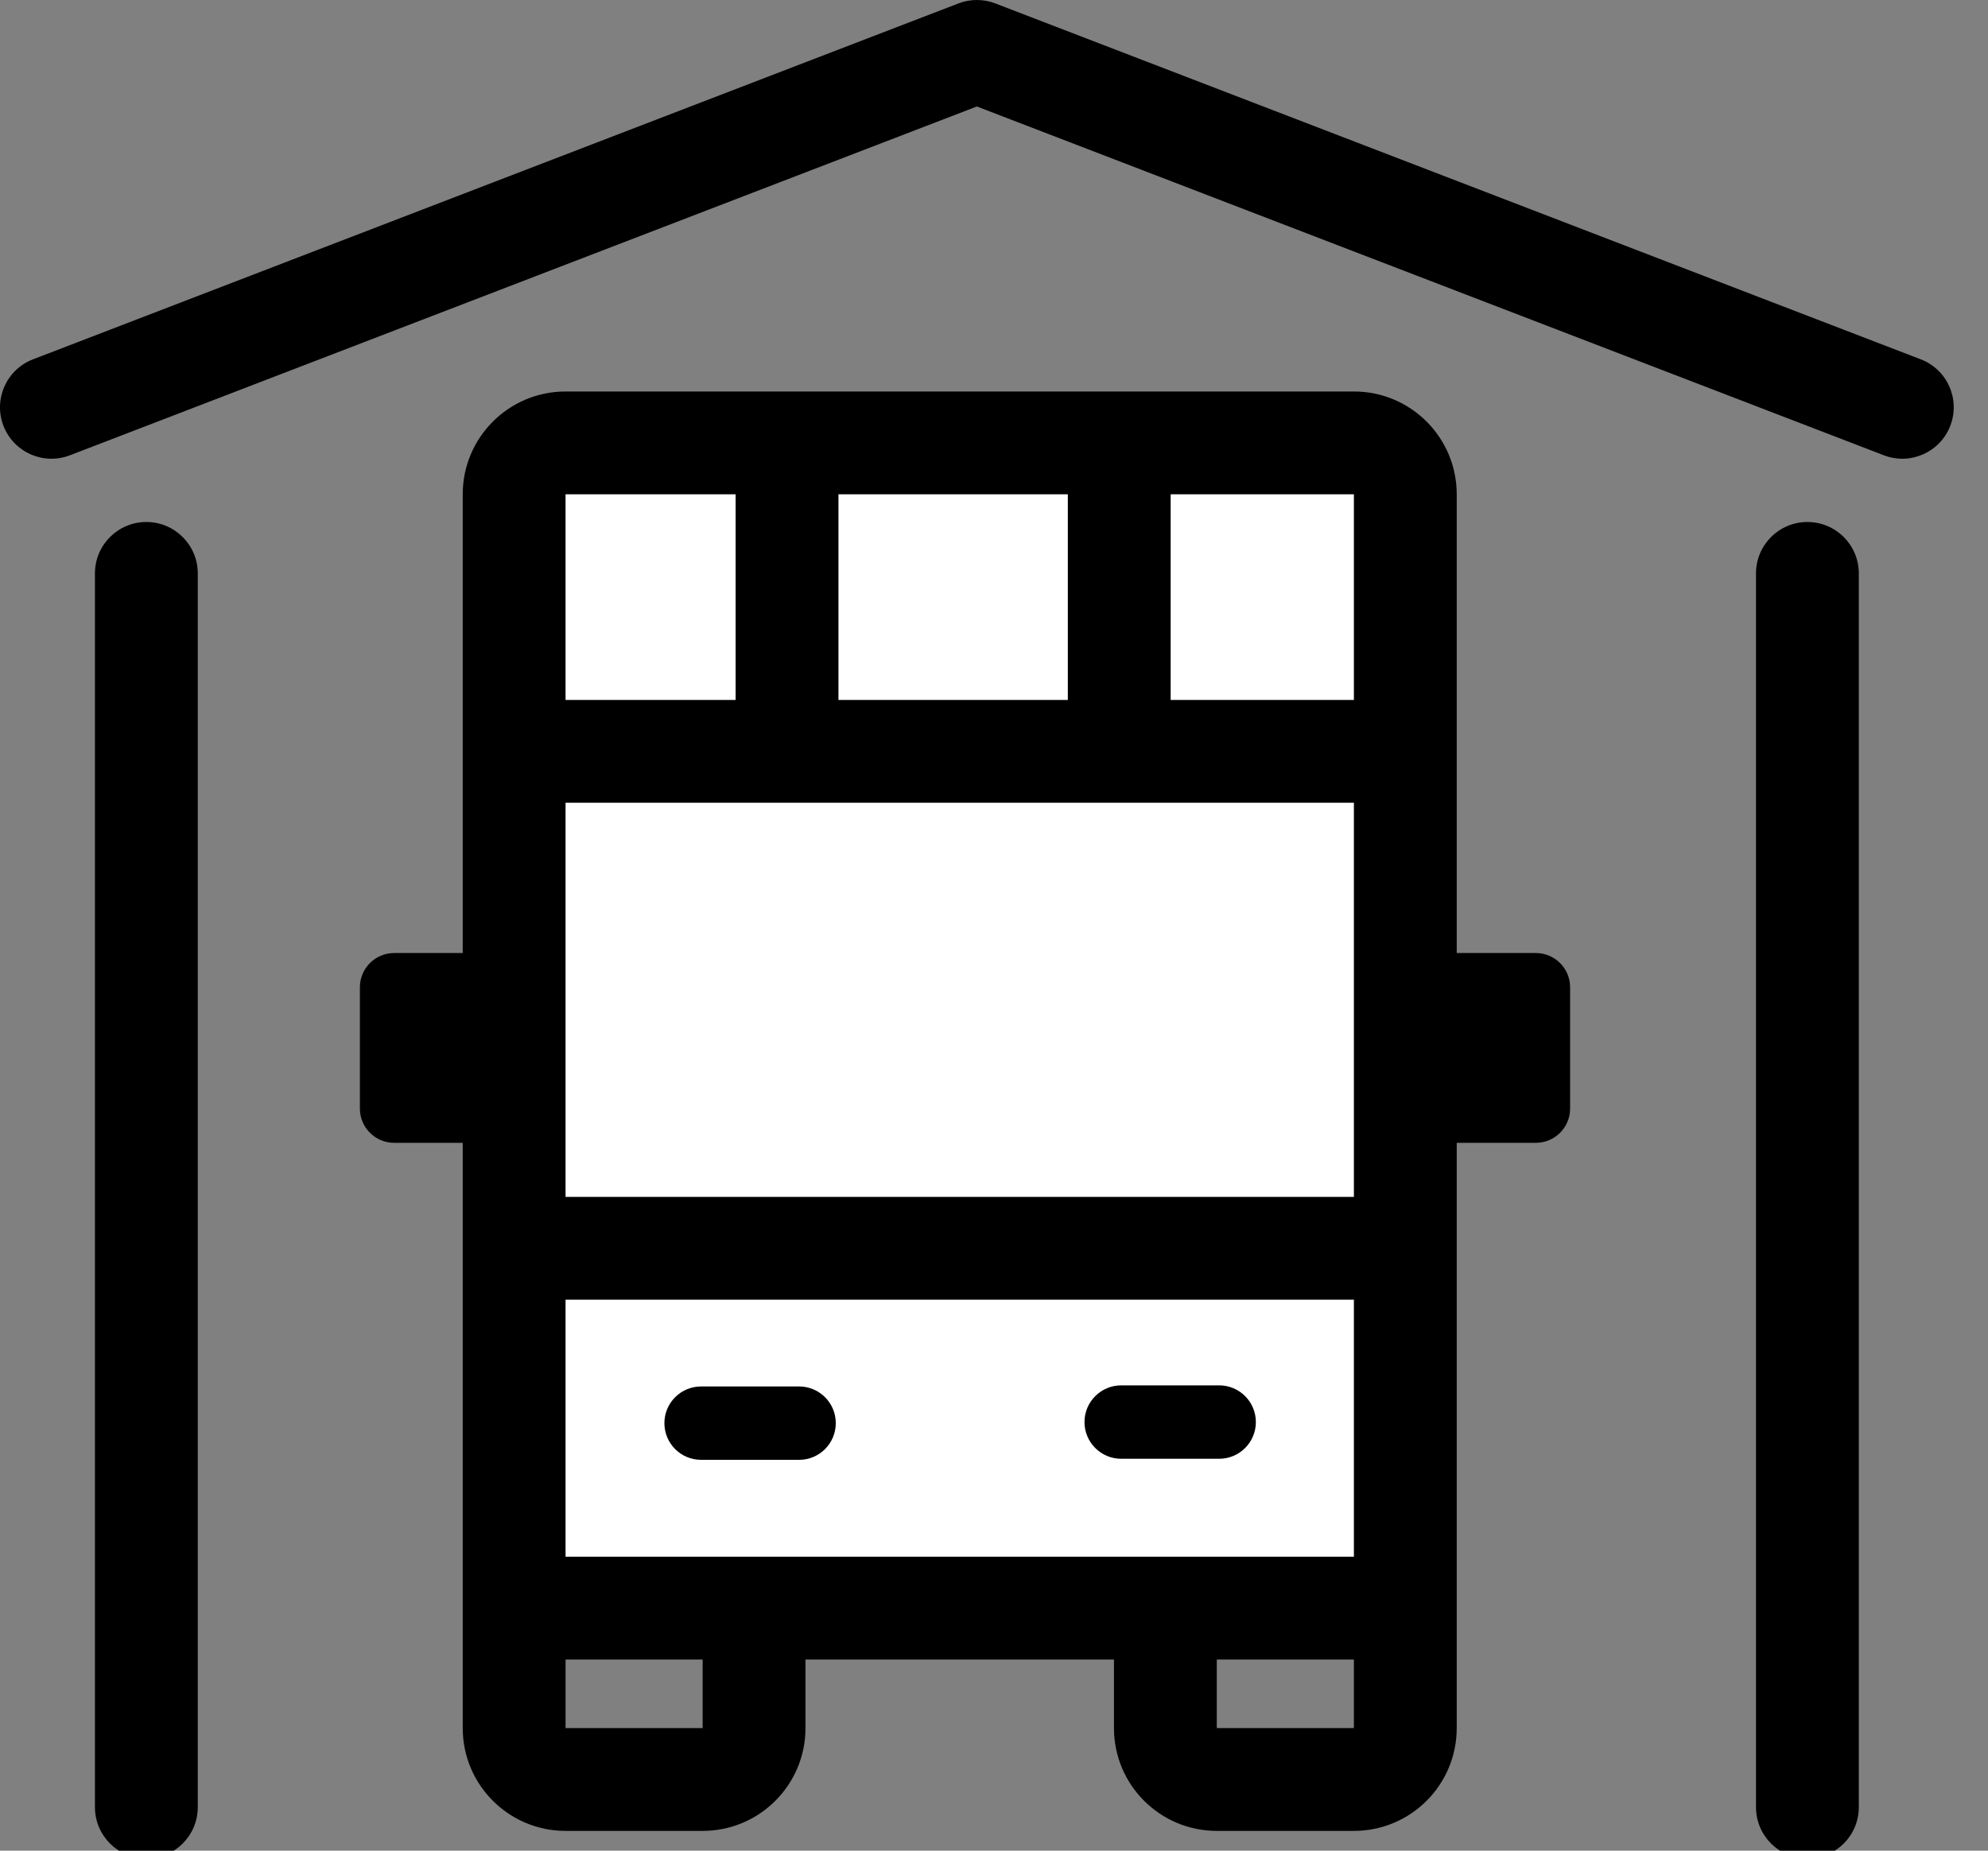
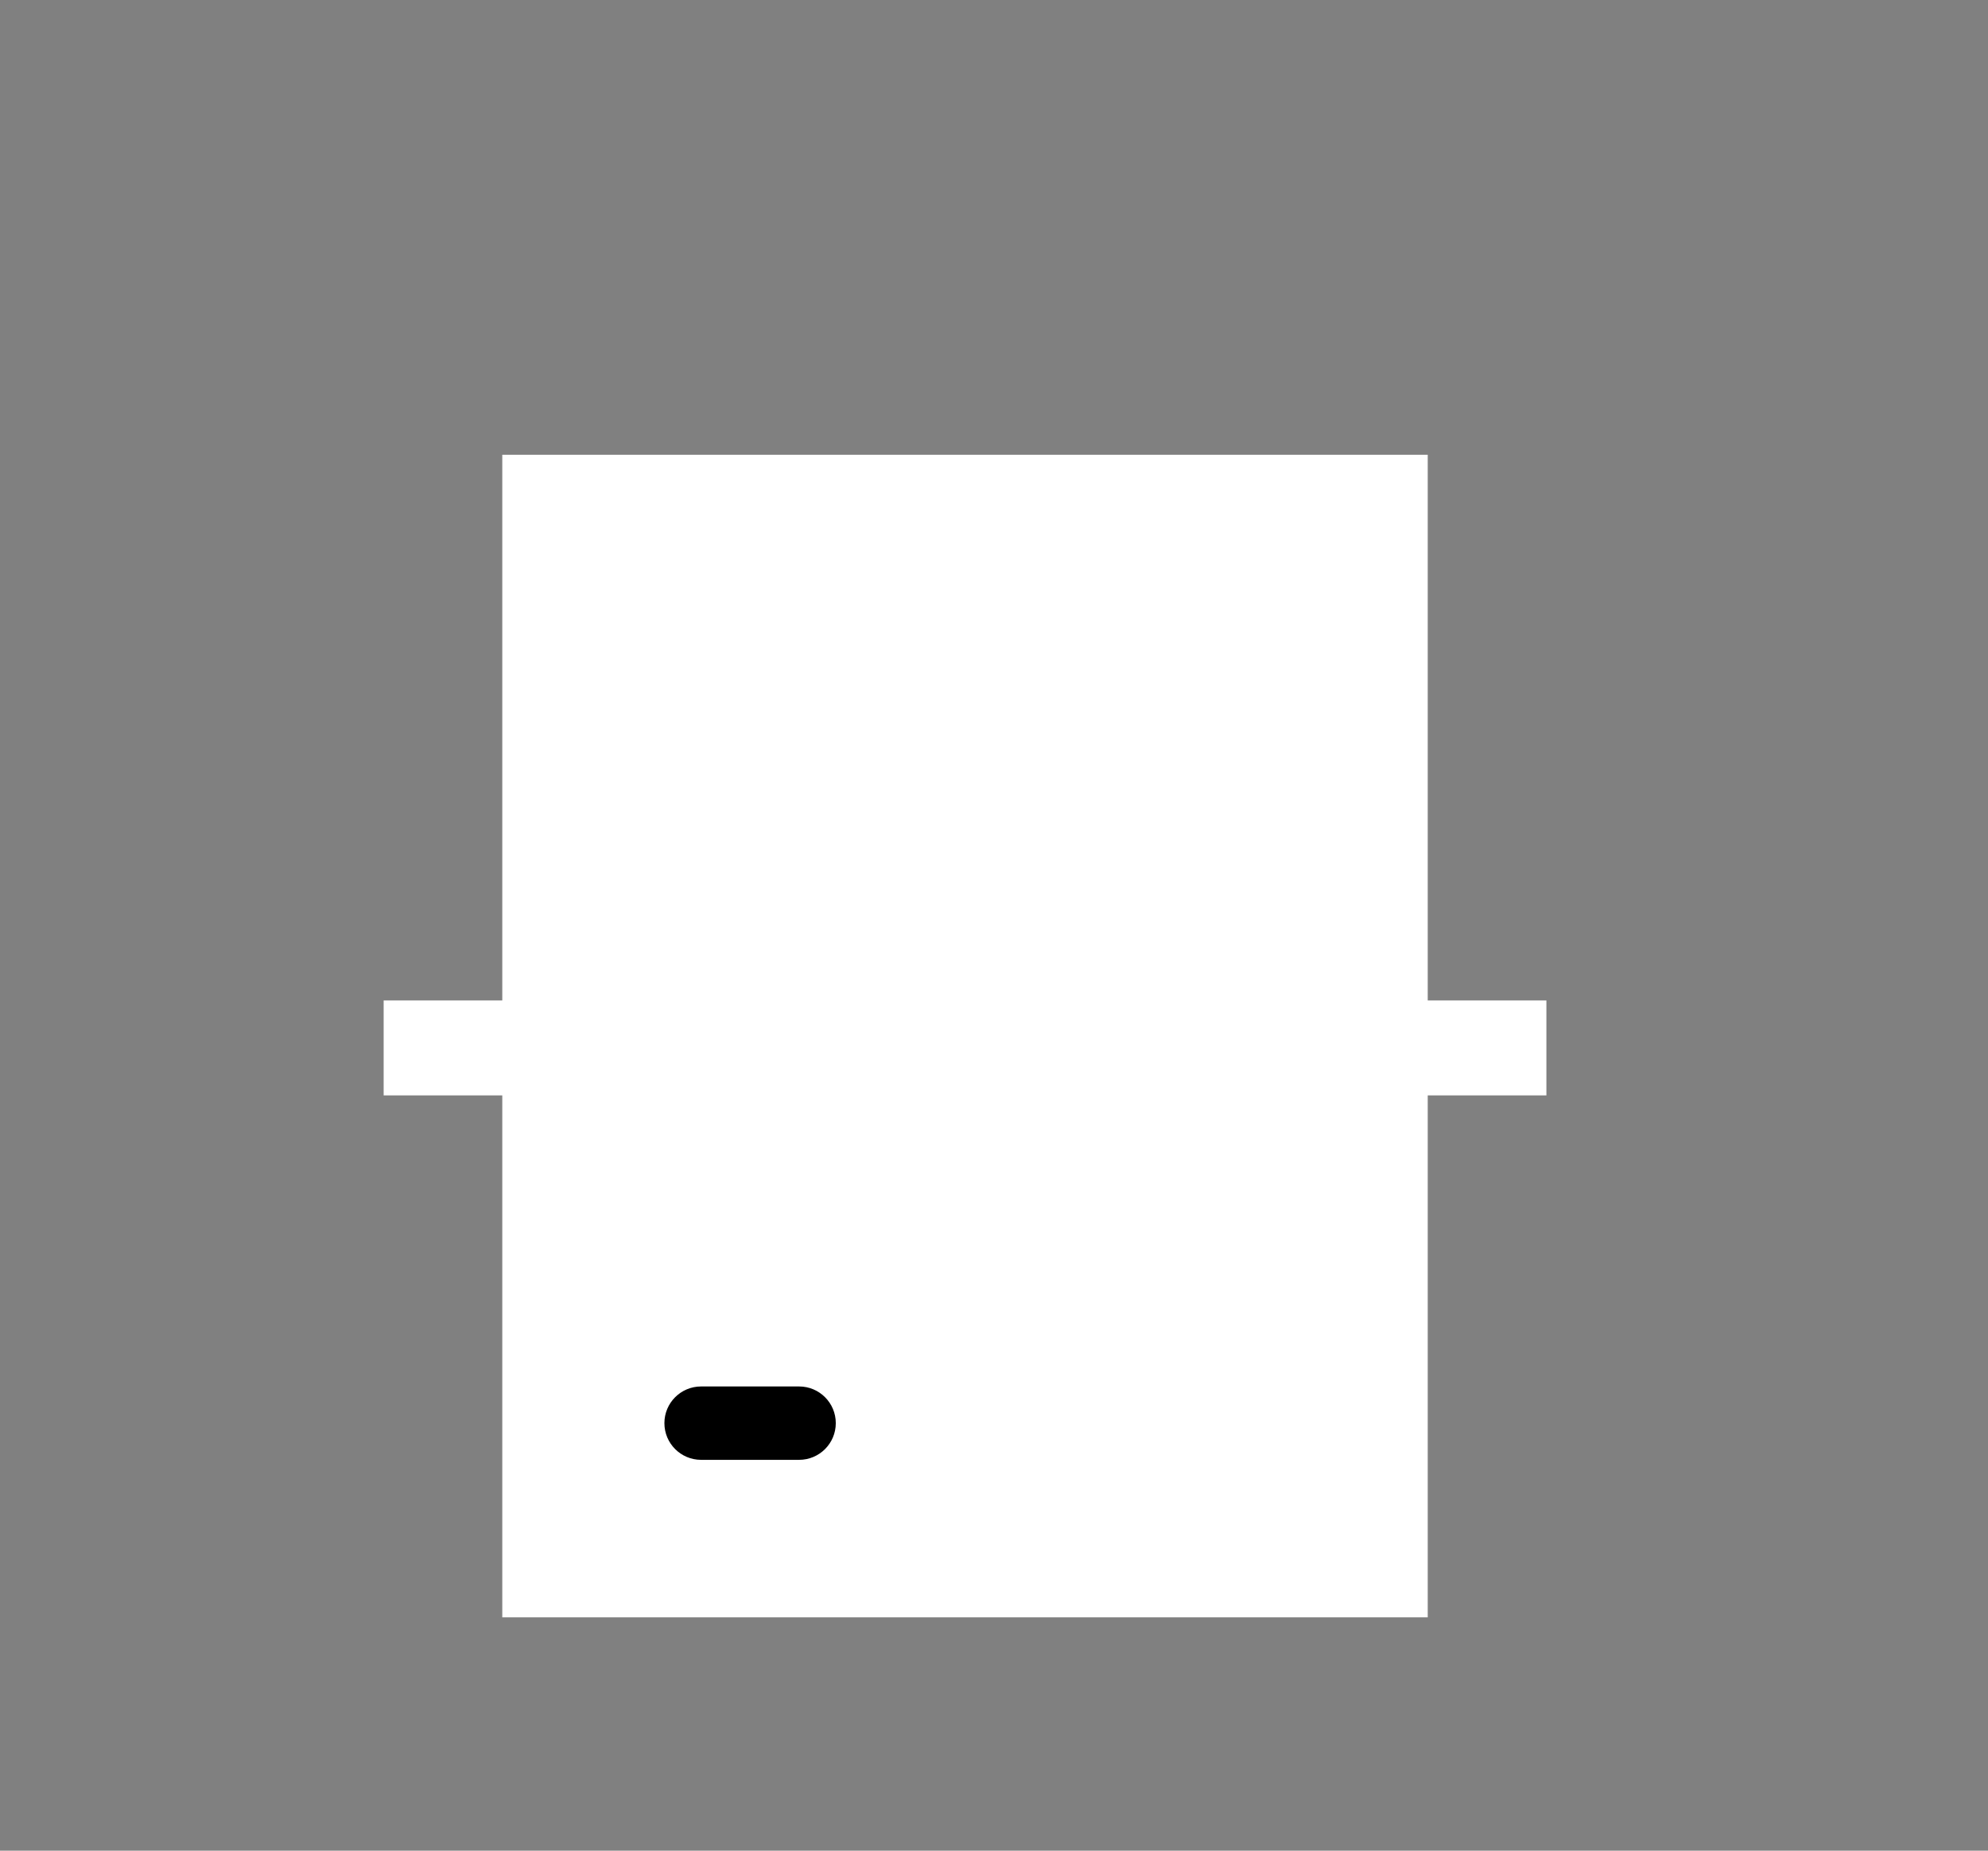
<svg xmlns="http://www.w3.org/2000/svg" width="58" height="54" viewBox="0 0 58 54" fill="none">
  <rect x="0" y="0" width="58" height="54" fill="#808080" stroke="none" />
  <g clip-path="url(#clip0_3123_1125)">
    <path d="M14.654 13.269H41.654V29.192H45.116V31.962H41.654V47.192H14.654V31.962H11.193V29.192H14.654V13.269Z" fill="white" style="fill:white;fill-opacity:1;" />
-     <path d="M27.962 0.1C28.308 -0.033 28.692 -0.033 29.039 0.1L56.039 10.485C56.812 10.782 57.198 11.65 56.9 12.423C56.603 13.196 55.735 13.582 54.962 13.285L28.5 3.107L2.039 13.285C1.266 13.582 0.398 13.196 0.1 12.423C-0.197 11.65 0.189 10.782 0.962 10.485L27.962 0.1Z" fill="black" style="fill:black;fill-opacity:1;" />
    <path d="M23.313 42.596C23.905 42.596 24.384 42.117 24.384 41.525C24.384 40.934 23.905 40.455 23.313 40.455H20.455C19.863 40.455 19.384 40.934 19.384 41.525C19.384 42.117 19.863 42.596 20.455 42.596H23.313Z" fill="black" style="fill:black;fill-opacity:1;" />
-     <path d="M36.64 41.494C36.64 42.085 36.161 42.565 35.569 42.565H32.711C32.12 42.565 31.64 42.085 31.64 41.494C31.64 40.903 32.12 40.423 32.711 40.423H35.569C36.161 40.423 36.64 40.903 36.64 41.494Z" fill="black" style="fill:black;fill-opacity:1;" />
-     <path fill-rule="evenodd" clip-rule="evenodd" d="M23.5 48.423H32.5V50.423C32.5 52.08 33.843 53.423 35.5 53.423H39.5C41.157 53.423 42.5 52.08 42.5 50.423V33.346H44.808C45.36 33.346 45.808 32.898 45.808 32.346V28.808C45.808 28.255 45.36 27.808 44.808 27.808H42.5V14.423C42.5 12.766 41.157 11.423 39.5 11.423H16.5C14.844 11.423 13.5 12.766 13.5 14.423V27.808H11.5C10.948 27.808 10.5 28.255 10.5 28.808V32.346C10.5 32.898 10.948 33.346 11.5 33.346H13.5V50.423C13.5 52.08 14.844 53.423 16.5 53.423H20.5C22.157 53.423 23.5 52.08 23.5 50.423V48.423ZM31.154 14.423H24.462V20.423H31.154V14.423ZM21.462 14.423V20.423H16.5V14.423H21.462ZM16.5 34.923V23.423H39.5V34.923H16.5ZM39.5 14.423V20.423H34.154V14.423H39.5ZM39.5 37.923H16.5V45.423H39.5V37.923ZM35.5 50.423V48.423H39.5V50.423H35.5ZM20.5 48.423H16.5V50.423H20.5V48.423Z" fill="black" style="fill:black;fill-opacity:1;" />
-     <path d="M5.77 16.731C5.77 15.902 5.098 15.231 4.27 15.231C3.441 15.231 2.77 15.902 2.77 16.731V52.731C2.77 53.559 3.441 54.231 4.27 54.231C5.098 54.231 5.77 53.559 5.77 52.731V16.731Z" fill="black" style="fill:black;fill-opacity:1;" />
-     <path d="M54.231 16.731C54.231 15.902 53.56 15.231 52.731 15.231C51.903 15.231 51.231 15.902 51.231 16.731V52.731C51.231 53.559 51.903 54.231 52.731 54.231C53.56 54.231 54.231 53.559 54.231 52.731V16.731Z" fill="black" style="fill:black;fill-opacity:1;" />
  </g>
  <defs>
    <clipPath id="clip0_3123_1125">
      <rect width="58" height="54" fill="white" style="fill:white;fill-opacity:1;" />
    </clipPath>
  </defs>
</svg>